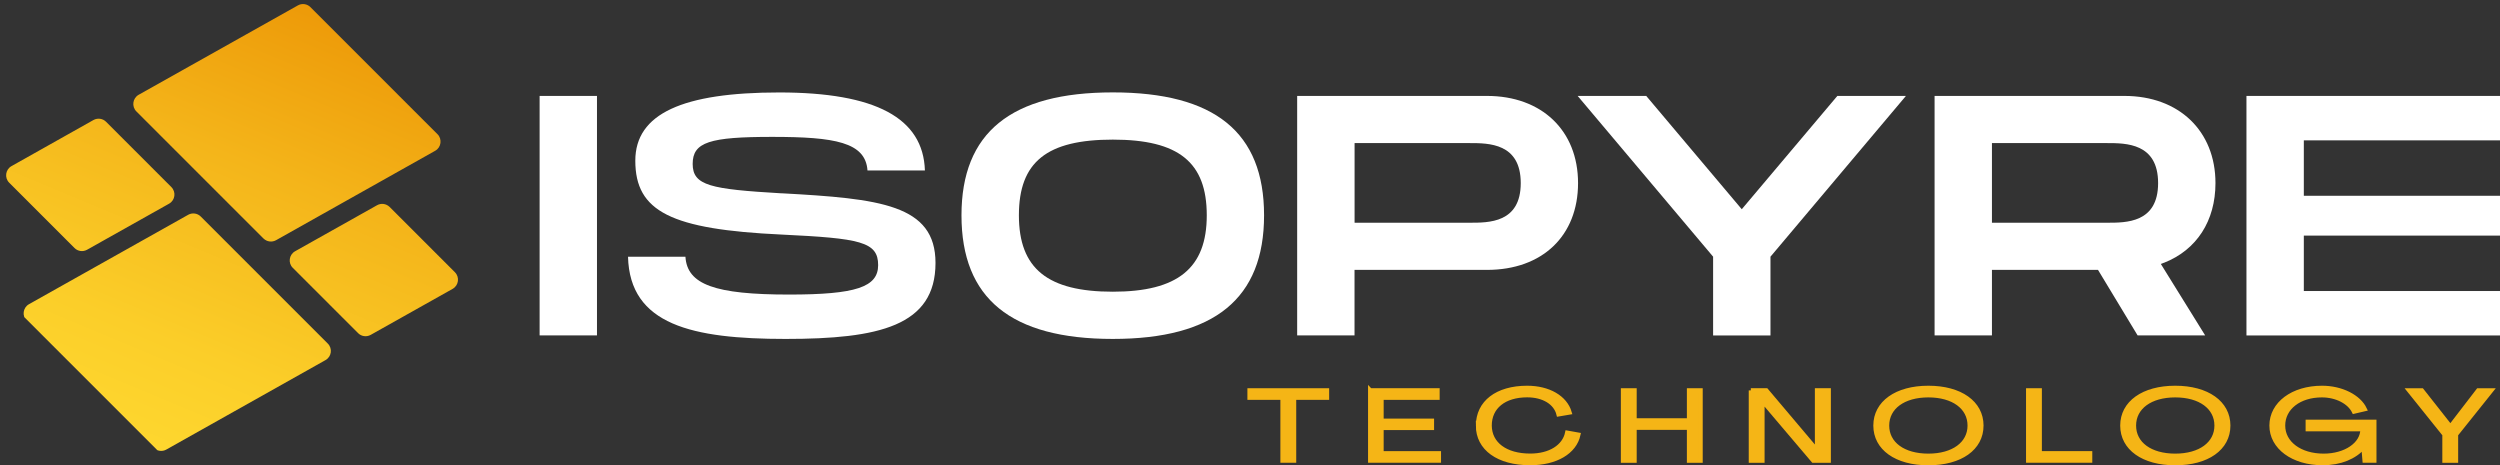
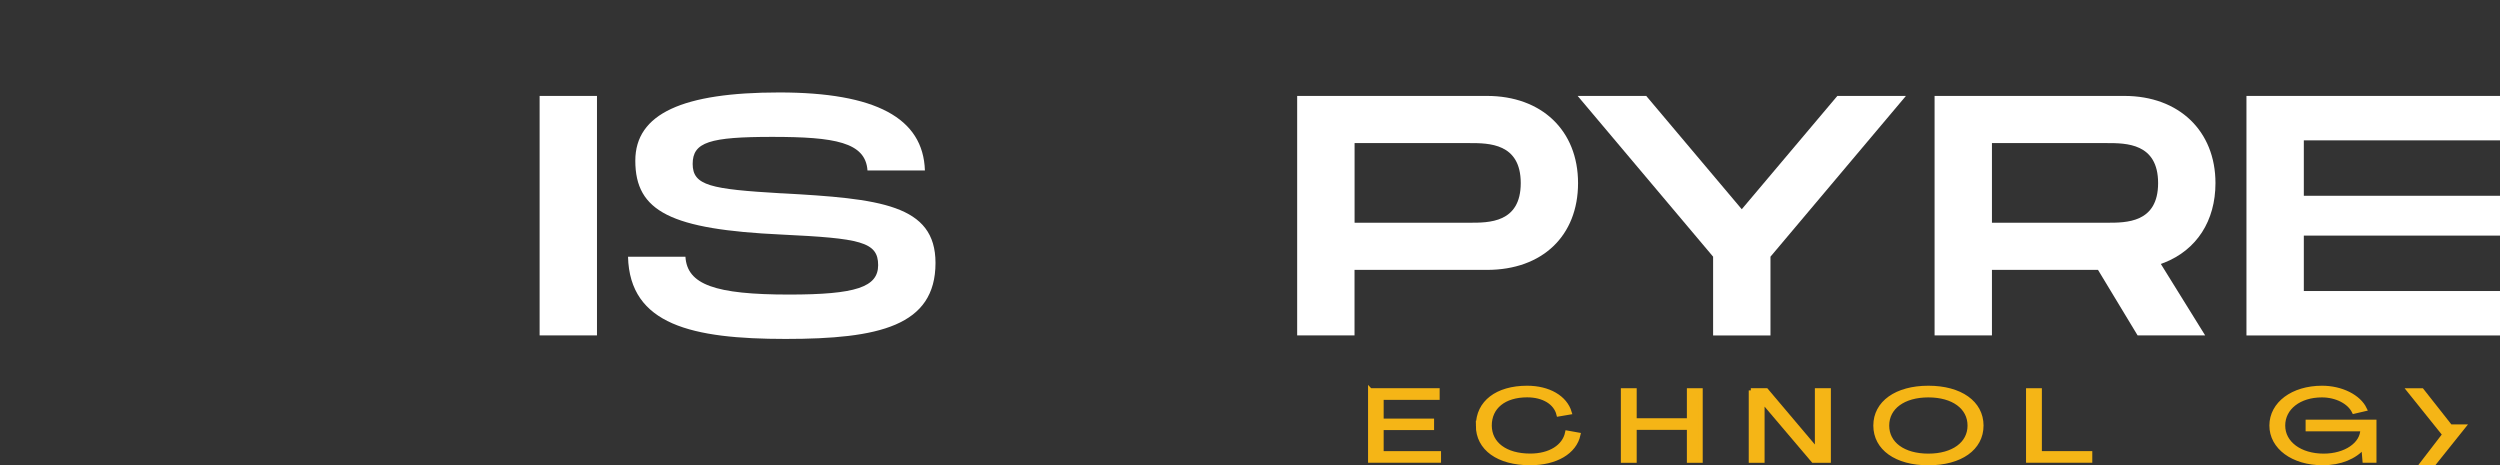
<svg xmlns="http://www.w3.org/2000/svg" id="Layer_2" data-name="Layer 2" viewBox="0 0 438.88 81.68">
  <rect x="0" y="0" width="438.88" height="81.68" fill="#333333" stroke="none" />
  <defs>
    <style>
      .cls-1 {
        fill: #fff;
      }

      .cls-2 {
        fill: none;
      }

      .cls-3 {
        clip-path: url(#clippath-1);
      }

      .cls-4 {
        fill: #f5b516;
        stroke: #f5b516;
        stroke-miterlimit: 10;
        stroke-width: .75px;
      }

      .cls-5 {
        clip-path: url(#clippath-3);
      }

      .cls-6 {
        clip-path: url(#clippath-2);
      }

      .cls-7 {
        fill: url(#linear-gradient);
      }

      .cls-8 {
        clip-path: url(#clippath);
      }
    </style>
    <clipPath id="clippath">
      <rect class="cls-2" width="81.33" height="80" />
    </clipPath>
    <clipPath id="clippath-1">
      <rect class="cls-2" x="3.91" y="4.5" width="74" height="71" transform="translate(-16.3 40.64) rotate(-45)" />
    </clipPath>
    <clipPath id="clippath-2">
-       <rect class="cls-2" x="3.91" y="4.5" width="74" height="71" transform="translate(-16.3 40.64) rotate(-45)" />
-     </clipPath>
+       </clipPath>
    <clipPath id="clippath-3">
-       <path class="cls-2" d="M46.24,41.86l-22.3-22.3c-.86-.87-.66-2.32.4-2.92L52.29.95c.72-.41,1.62-.28,2.21.3l22.3,22.3c.86.86.67,2.32-.4,2.92l-27.94,15.7c-.72.4-1.62.28-2.21-.31ZM15.29,43.84l14.39-8.08c1.07-.6,1.27-2.05.4-2.92l-11.46-11.46c-.58-.59-1.49-.71-2.21-.31L2.02,29.16c-1.07.6-1.27,2.05-.4,2.92l11.46,11.46c.58.58,1.48.71,2.21.3ZM33.03,37.71l-27.94,15.69c-1.06.6-1.27,2.05-.4,2.92l22.3,22.3c.58.58,1.49.71,2.21.3l27.94-15.7c1.07-.6,1.27-2.05.4-2.91l-22.3-22.3c-.58-.58-1.48-.71-2.21-.3ZM66.19,36.03l-14.39,8.08c-1.06.6-1.27,2.05-.4,2.91l11.46,11.46c.59.59,1.49.71,2.21.31l14.39-8.08c1.06-.6,1.27-2.05.4-2.92l-11.46-11.46c-.59-.58-1.49-.71-2.21-.3Z" />
-     </clipPath>
+       </clipPath>
    <linearGradient id="linear-gradient" x1="4047.58" y1="2744.84" x2="4422.61" y2="1831.14" gradientTransform="translate(-643.35 -164.26) rotate(45) scale(.15 -.15)" gradientUnits="userSpaceOnUse">
      <stop offset=".2" stop-color="#ec9606" />
      <stop offset=".43" stop-color="#f4b51a" />
      <stop offset=".66" stop-color="#fbce29" />
      <stop offset=".79" stop-color="#fed72f" />
    </linearGradient>
  </defs>
  <g id="TECHNOLOGY">
    <g id="TECHNOLOGY_outline" data-name="TECHNOLOGY outline">
-       <path id="Y_Compound_Path_" data-name="Y &amp;lt;Compound Path&amp;gt;" class="cls-4" d="M429.13,76.28l-6.22-7.75h2.25l5,6.35h.02l4.88-6.35h2.3l-6.2,7.75v4.59h-2.03v-4.59Z" />
+       <path id="Y_Compound_Path_" data-name="Y &amp;lt;Compound Path&amp;gt;" class="cls-4" d="M429.13,76.28l-6.22-7.75h2.25l5,6.35h.02h2.3l-6.2,7.75v4.59h-2.03v-4.59Z" />
      <path id="G_Compound_Path_" data-name="G &amp;lt;Compound Path&amp;gt;" class="cls-4" d="M398.77,74.71c0-3.83,3.73-6.62,8.87-6.62,3.43,0,6.47,1.56,7.5,3.73l-1.89.44c-.81-1.68-3.06-2.87-5.64-2.87-3.97,0-6.81,2.21-6.81,5.32s2.99,5.3,7.13,5.3c3.8,0,6.81-2,6.81-4.66h-9.61v-1.3h11.69v6.81h-1.71l-.2-2.38h-.02c-1.5,1.75-4.04,2.82-7.13,2.82-5.22,0-8.99-2.78-8.99-6.6Z" />
-       <path id="O_Compound_Path_" data-name="O &amp;lt;Compound Path&amp;gt;" class="cls-4" d="M372.58,74.71c0-3.99,3.68-6.62,9.29-6.62s9.31,2.62,9.31,6.62-3.68,6.6-9.31,6.6-9.29-2.62-9.29-6.6ZM389.12,74.71c0-3.2-2.87-5.32-7.25-5.32s-7.25,2.12-7.25,5.32,2.87,5.3,7.25,5.3,7.25-2.12,7.25-5.3Z" />
      <path id="L_Compound_Path_" data-name="L &amp;lt;Compound Path&amp;gt;" class="cls-4" d="M356.05,68.53h2.03v11.04h8.85v1.29h-10.88v-12.34Z" />
      <path id="O_Compound_Path_-2" data-name="O &amp;lt;Compound Path&amp;gt;" class="cls-4" d="M329.24,74.71c0-3.99,3.68-6.62,9.29-6.62s9.31,2.62,9.31,6.62-3.68,6.6-9.31,6.6-9.29-2.62-9.29-6.6ZM345.78,74.71c0-3.2-2.87-5.32-7.25-5.32s-7.25,2.12-7.25,5.32,2.87,5.3,7.25,5.3,7.25-2.12,7.25-5.3Z" />
      <path id="N_Compound_Path_" data-name="N &amp;lt;Compound Path&amp;gt;" class="cls-4" d="M307.36,68.53h2.72l8.85,10.47h.05v-10.47h2.06v12.34h-2.72l-8.87-10.45h-.05v10.45h-2.03v-12.34Z" />
      <path id="H_Compound_Path_" data-name="H &amp;lt;Compound Path&amp;gt;" class="cls-4" d="M284.92,68.53h2.03v5.27h9.56v-5.27h2.03v12.34h-2.03v-5.78h-9.56v5.78h-2.03v-12.34Z" />
      <path id="C_Compound_Path_" data-name="C &amp;lt;Compound Path&amp;gt;" class="cls-4" d="M259.47,74.71c0-4.04,3.33-6.62,8.63-6.62,3.75,0,6.67,1.68,7.45,4.32l-1.94.33c-.51-2.07-2.67-3.36-5.51-3.36-4.04,0-6.59,2.07-6.59,5.32.02,3.24,2.79,5.3,7.13,5.3,3.46,0,5.98-1.58,6.49-4.04l1.96.35c-.66,3.05-3.95,4.99-8.46,4.99-5.61,0-9.17-2.57-9.17-6.6Z" />
      <path id="E_Compound_Path_" data-name="E &amp;lt;Compound Path&amp;gt;" class="cls-4" d="M240.55,68.53h11.81v1.29h-9.83v4.04h8.85v1.26h-8.85v4.45h10.07v1.29h-12.06v-12.34Z" />
-       <path id="T_Compound_Path_" data-name="T &amp;lt;Compound Path&amp;gt;" class="cls-4" d="M225.14,69.82h-5.78v-1.29h13.6v1.29h-5.78v11.04h-2.03v-11.04Z" />
    </g>
  </g>
  <g id="ISOPYRE">
    <g id="ISOPYRE_outlines" data-name="ISOPYRE outlines">
      <g id="ISOPYRE_white_ffffff" data-name="ISOPYRE white #ffffff">
        <polygon id="E_Path_" data-name="E &amp;lt;Path&amp;gt;" class="cls-1" points="438.88 24.64 438.88 16.84 394.37 16.84 394.37 58.89 438.88 58.89 438.88 51.09 404.44 51.09 404.44 41.36 438.88 41.36 438.88 34.37 404.44 34.37 404.44 24.64 438.88 24.64" />
        <path id="R_Compound_Path_" data-name="R &amp;lt;Compound Path&amp;gt;" class="cls-1" d="M379.9,46.13c5.74-2.26,9.03-7.36,9.03-13.99,0-9.15-6.42-15.3-15.98-15.3h-33.33v42.04h10.07v-11.5h18.62l6.95,11.5h11.86l-7.78-12.54.56-.22ZM369.87,39.1h-20.18v-13.98h20.18c3.36,0,8.99,0,8.99,7.02s-5.63,6.96-8.99,6.96Z" />
        <polygon id="Y_Path_" data-name="Y &amp;lt;Path&amp;gt;" class="cls-1" points="322.55 16.84 305.77 36.73 289 16.84 276.96 16.84 300.74 45.06 300.74 58.89 310.81 58.89 310.81 45.06 310.93 44.92 334.59 16.84 322.55 16.84" />
        <path id="P_Compound_Path_" data-name="P &amp;lt;Compound Path&amp;gt;" class="cls-1" d="M261.05,16.84h-33.33v42.04h10.07v-11.5h23.26c9.71,0,15.98-5.98,15.98-15.24s-6.42-15.3-15.98-15.3ZM257.98,39.1h-20.18v-13.98h20.18c3.36,0,8.99,0,8.99,7.02s-5.63,6.96-8.99,6.96Z" />
-         <path id="O_Compound_Path_-3" data-name="O &amp;lt;Compound Path&amp;gt;" class="cls-1" d="M168.79,37.8c0,14.6,8.69,21.7,26.56,21.7s26.56-7.1,26.56-21.7-8.69-21.58-26.56-21.58-26.56,7.06-26.56,21.58ZM211.85,37.8c0,9.28-5.09,13.41-16.49,13.41s-16.49-4.01-16.49-13.41,4.93-13.29,16.49-13.29,16.49,3.97,16.49,13.29Z" />
        <path id="S_Path_" data-name="S &amp;lt;Path&amp;gt;" class="cls-1" d="M137.2,33.94c-12.45-.73-15.6-1.34-15.6-5.17s3-4.74,13.97-4.74,16.38.93,16.72,5.9h10.08c-.29-9.22-8.66-13.7-25.57-13.7s-25.27,3.7-25.27,11.98c0,8.92,6.25,12.07,25.73,12.97,13.7.66,16.9,1.24,16.9,5.36,0,3.87-3.94,5.17-15.63,5.17-13.01,0-17.9-1.75-18.2-6.64h-10.08c.3,11.96,11.28,14.43,27.66,14.43s26.32-2.27,26.32-13.34c0-10.26-9.76-11.29-27.02-12.23Z" />
        <rect id="I_Path_" data-name="I &amp;lt;Path&amp;gt;" class="cls-1" x="94.73" y="16.84" width="10.07" height="42.04" />
      </g>
    </g>
  </g>
  <g id="Logo_Device" data-name="Logo/Device">
    <g class="cls-8">
      <g class="cls-3">
        <g class="cls-6">
          <g class="cls-5">
            <path class="cls-7" d="M40.74-39.45L-38.64,39.94,40.74,119.32,120.13,39.94,40.74-39.45Z" />
          </g>
        </g>
      </g>
    </g>
  </g>
</svg>